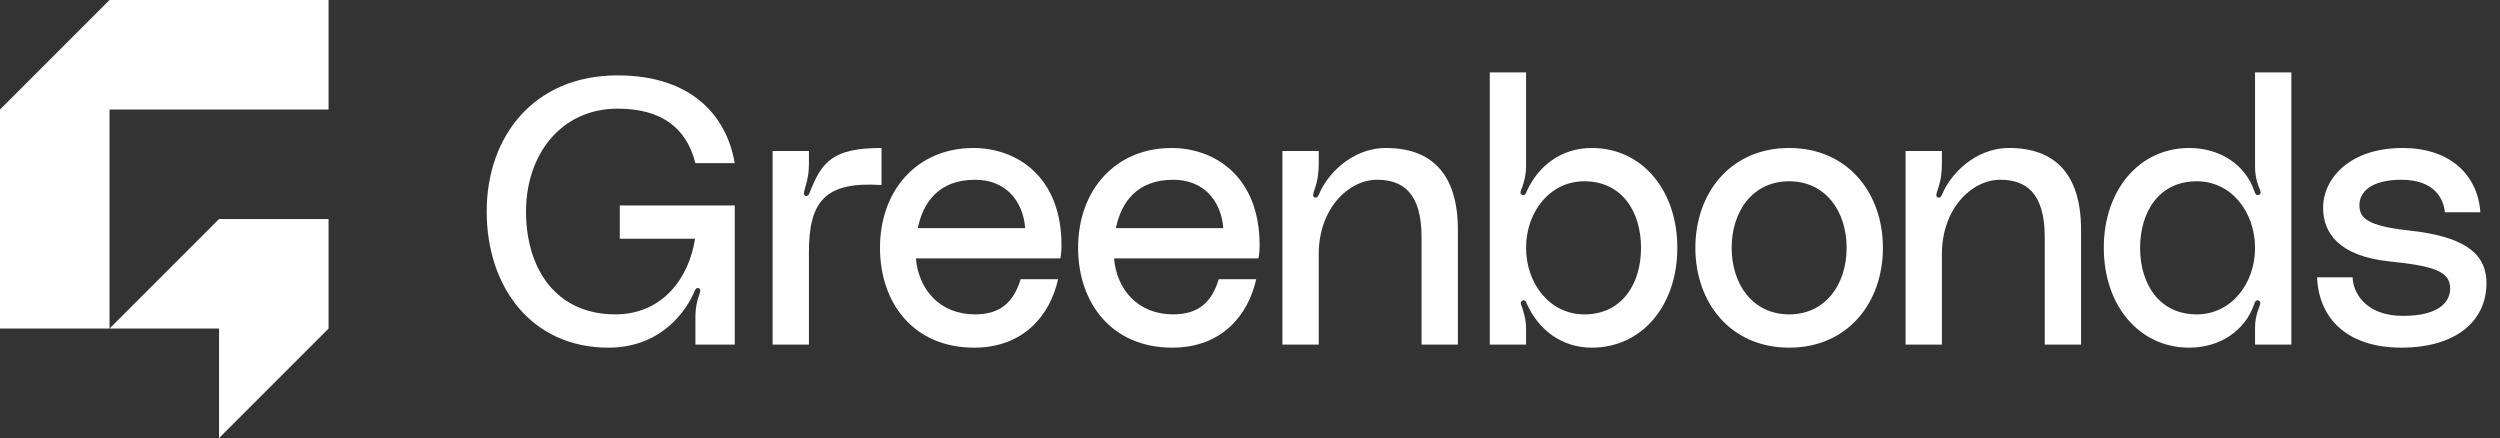
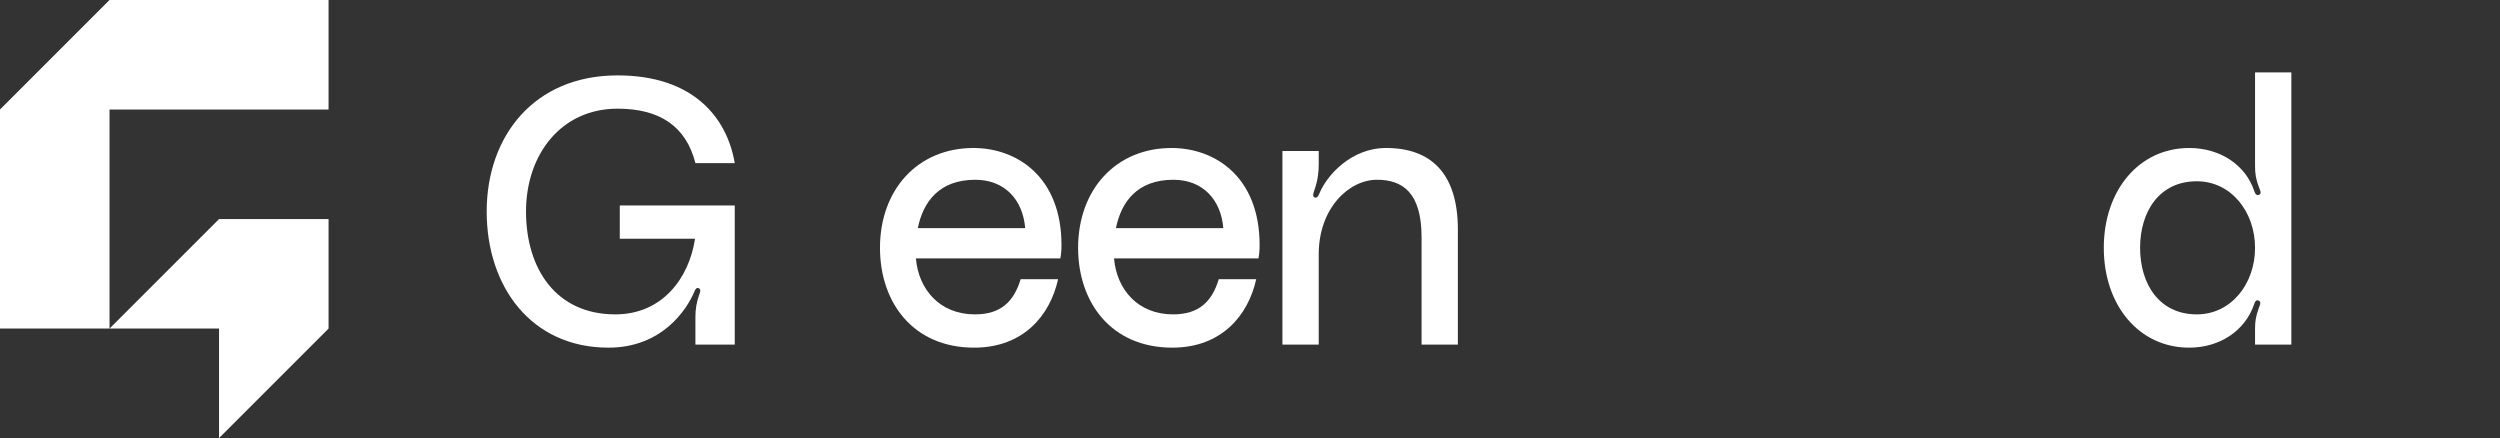
<svg xmlns="http://www.w3.org/2000/svg" width="856" height="150" viewBox="0 0 856 150" fill="none">
  <rect x="0" y="0" width="856" height="150" fill="#333333" stroke="none" />
  <path d="M166.643 72.425C166.643 46.66 182.827 25.815 211.441 25.815C237.077 25.815 248.859 39.927 251.578 55.853H238.113C234.876 43.164 225.813 37.208 211.441 37.208C192.149 37.208 180.108 52.875 180.108 72.425C180.108 91.976 190.337 107.642 210.664 107.642C226.719 107.642 235.911 95.342 237.983 81.747H212.218V70.354H251.578V118H238.113V108.419C238.113 105.829 238.501 103.499 239.407 100.909C239.796 99.874 240.055 99.097 239.278 98.708C238.63 98.32 238.113 98.967 237.854 99.615C235.264 105.959 226.719 119.036 208.334 119.036C181.921 119.036 166.643 98.191 166.643 72.425Z" fill="white" />
-   <path d="M277.232 65.952C281.375 55.335 285.13 50.674 301.832 50.674V63.362C282.54 62.067 276.973 68.93 276.973 86.279V118H264.543V51.709H276.973V56.112C276.973 58.831 276.714 60.902 275.549 64.786C275.29 65.822 274.901 66.858 275.937 67.117C276.584 67.246 276.973 66.599 277.232 65.952Z" fill="white" />
  <path d="M363.453 83.948C363.453 85.761 363.324 87.056 363.065 88.48H313.606C314.512 99.097 321.763 107.642 333.804 107.642C342.737 107.642 347.14 103.24 349.47 95.601H362.288C359.569 107.901 350.506 119.036 333.545 119.036C312.7 119.036 301.306 103.628 301.306 84.855C301.306 64.916 314.253 50.674 333.286 50.674C348.046 50.674 363.453 60.384 363.453 83.948ZM314.253 78.122H351.024C350.247 68.412 344.032 61.55 333.933 61.55C321.504 61.55 316.066 69.188 314.253 78.122Z" fill="white" />
  <path d="M431.29 83.948C431.29 85.761 431.161 87.056 430.902 88.48H381.443C382.349 99.097 389.6 107.642 401.641 107.642C410.575 107.642 414.977 103.24 417.307 95.601H430.125C427.406 107.901 418.343 119.036 401.382 119.036C380.537 119.036 369.143 103.628 369.143 84.855C369.143 64.916 382.09 50.674 401.123 50.674C415.883 50.674 431.29 60.384 431.29 83.948ZM382.09 78.122H418.861C418.084 68.412 411.869 61.55 401.77 61.55C389.341 61.55 383.903 69.188 382.09 78.122Z" fill="white" />
  <path d="M474.576 50.674C489.854 50.674 499.176 59.219 499.176 78.64V118H486.746V81.23C486.746 65.822 480.143 61.55 471.469 61.55C461.888 61.55 451.53 71.26 451.53 87.056V118H439.1V51.709H451.53V56.112C451.53 58.831 451.271 61.55 450.105 64.916C449.717 66.081 449.199 67.376 450.235 67.635C451.012 67.894 451.4 66.987 451.659 66.469C454.249 59.996 462.664 50.674 474.576 50.674Z" fill="white" />
-   <path d="M510.098 24.779H522.528V56.888C522.528 59.348 522.139 61.291 521.233 64.01C520.845 65.045 520.068 66.34 521.233 66.728C522.269 67.117 522.657 65.822 522.787 65.434C526.671 56.888 534.439 50.674 545.056 50.674C562.276 50.674 574.317 65.175 574.317 84.855C574.317 104.535 562.276 119.036 545.056 119.036C534.698 119.036 526.8 112.951 522.787 104.017C522.657 103.628 522.269 102.593 521.492 102.852C520.197 103.24 520.845 104.405 521.233 105.441C522.139 108.289 522.528 110.102 522.528 112.433V118H510.098V24.779ZM542.467 107.642C555.414 107.642 561.888 97.155 561.888 84.855C561.888 72.555 555.414 62.067 542.467 62.067C530.685 62.067 522.528 72.555 522.528 84.855C522.528 97.155 530.685 107.642 542.467 107.642Z" fill="white" />
-   <path d="M612.603 50.674C632.671 50.674 644.712 66.081 644.712 84.855C644.712 103.628 632.671 119.036 612.603 119.036C592.535 119.036 580.494 103.628 580.494 84.855C580.494 66.081 592.535 50.674 612.603 50.674ZM612.603 107.642C625.032 107.642 632.283 97.414 632.283 84.855C632.283 72.296 625.032 62.067 612.603 62.067C600.174 62.067 592.923 72.296 592.923 84.855C592.923 97.414 600.174 107.642 612.603 107.642Z" fill="white" />
-   <path d="M687.95 50.674C703.227 50.674 712.55 59.219 712.55 78.64V118H700.12V81.23C700.12 65.822 693.517 61.55 684.842 61.55C675.261 61.55 664.903 71.26 664.903 87.056V118H652.474V51.709H664.903V56.112C664.903 58.831 664.644 61.55 663.479 64.916C663.091 66.081 662.573 67.376 663.609 67.635C664.385 67.894 664.774 66.987 665.033 66.469C667.622 59.996 676.038 50.674 687.95 50.674Z" fill="white" />
  <path d="M772.13 56.888V24.779H784.559V118H772.13V112.433C772.13 110.102 772.389 108.289 773.424 105.441C773.813 104.405 774.46 103.24 773.166 102.852C772.389 102.593 772 103.628 771.871 104.017C768.763 113.339 759.959 119.036 749.601 119.036C732.381 119.036 720.34 104.535 720.34 84.855C720.34 65.175 732.381 50.674 749.601 50.674C760.218 50.674 768.893 56.5 771.871 65.434C772 65.822 772.389 67.117 773.424 66.728C774.59 66.34 773.813 65.045 773.424 64.01C772.389 61.291 772.13 59.348 772.13 56.888ZM752.191 107.642C763.973 107.642 772.13 97.155 772.13 84.855C772.13 72.555 763.973 62.067 752.191 62.067C739.243 62.067 732.77 72.555 732.77 84.855C732.77 97.155 739.243 107.642 752.191 107.642Z" fill="white" />
-   <path d="M793.361 94.954H805.532C805.661 100.003 809.805 108.16 822.752 108.16C835.44 108.16 838.936 103.111 838.936 98.838C838.936 92.882 833.369 91.07 818.22 89.516C800.871 87.703 795.433 79.805 795.433 71.13C795.433 61.161 804.496 50.674 822.622 50.674C839.325 50.674 848.388 60.255 849.294 72.684H837.123C836.735 68.412 833.887 61.55 822.234 61.55C811.747 61.55 807.862 65.822 807.862 70.224C807.862 74.497 810.322 77.345 824.694 78.899C842.561 80.841 851.366 86.02 851.366 96.896C851.366 110.361 840.36 119.036 822.234 119.036C804.237 119.036 794.009 109.584 793.361 94.954Z" fill="white" />
  <path d="M37.5 0L0 37.5V75V112.5H37.5V75V37.5L75 37.5H112.5V0H75H37.5Z" fill="white" />
  <path fill-rule="evenodd" clip-rule="evenodd" d="M75 75L37.5 112.5H75V150L112.5 112.5V75H75Z" fill="white" />
</svg>